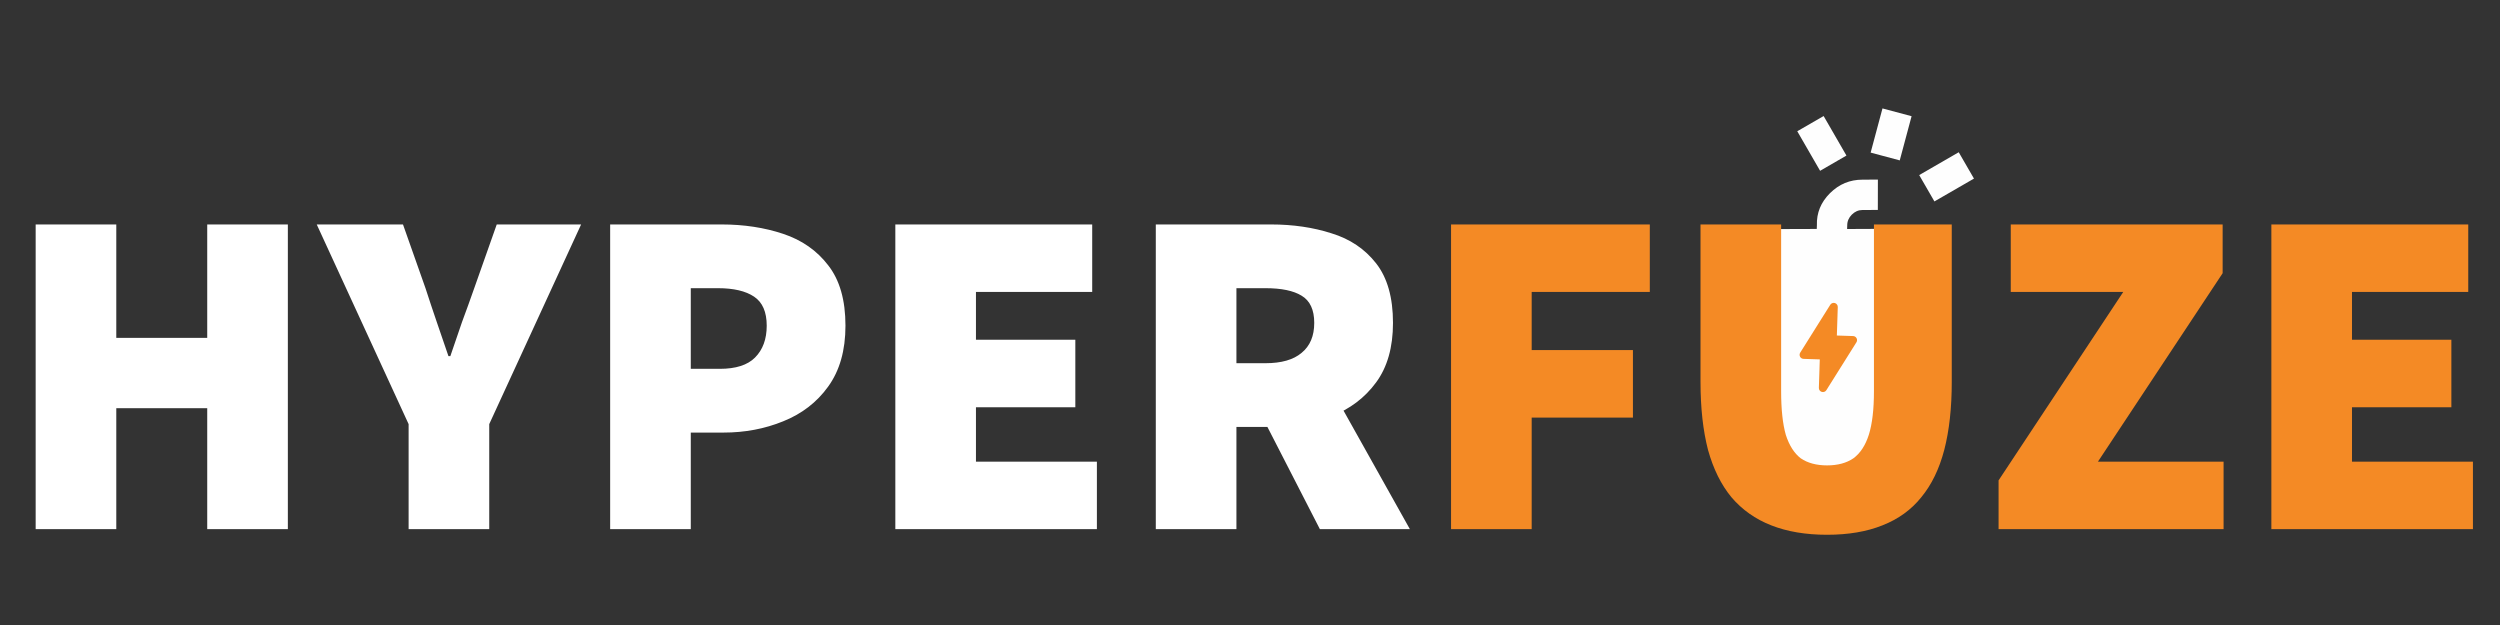
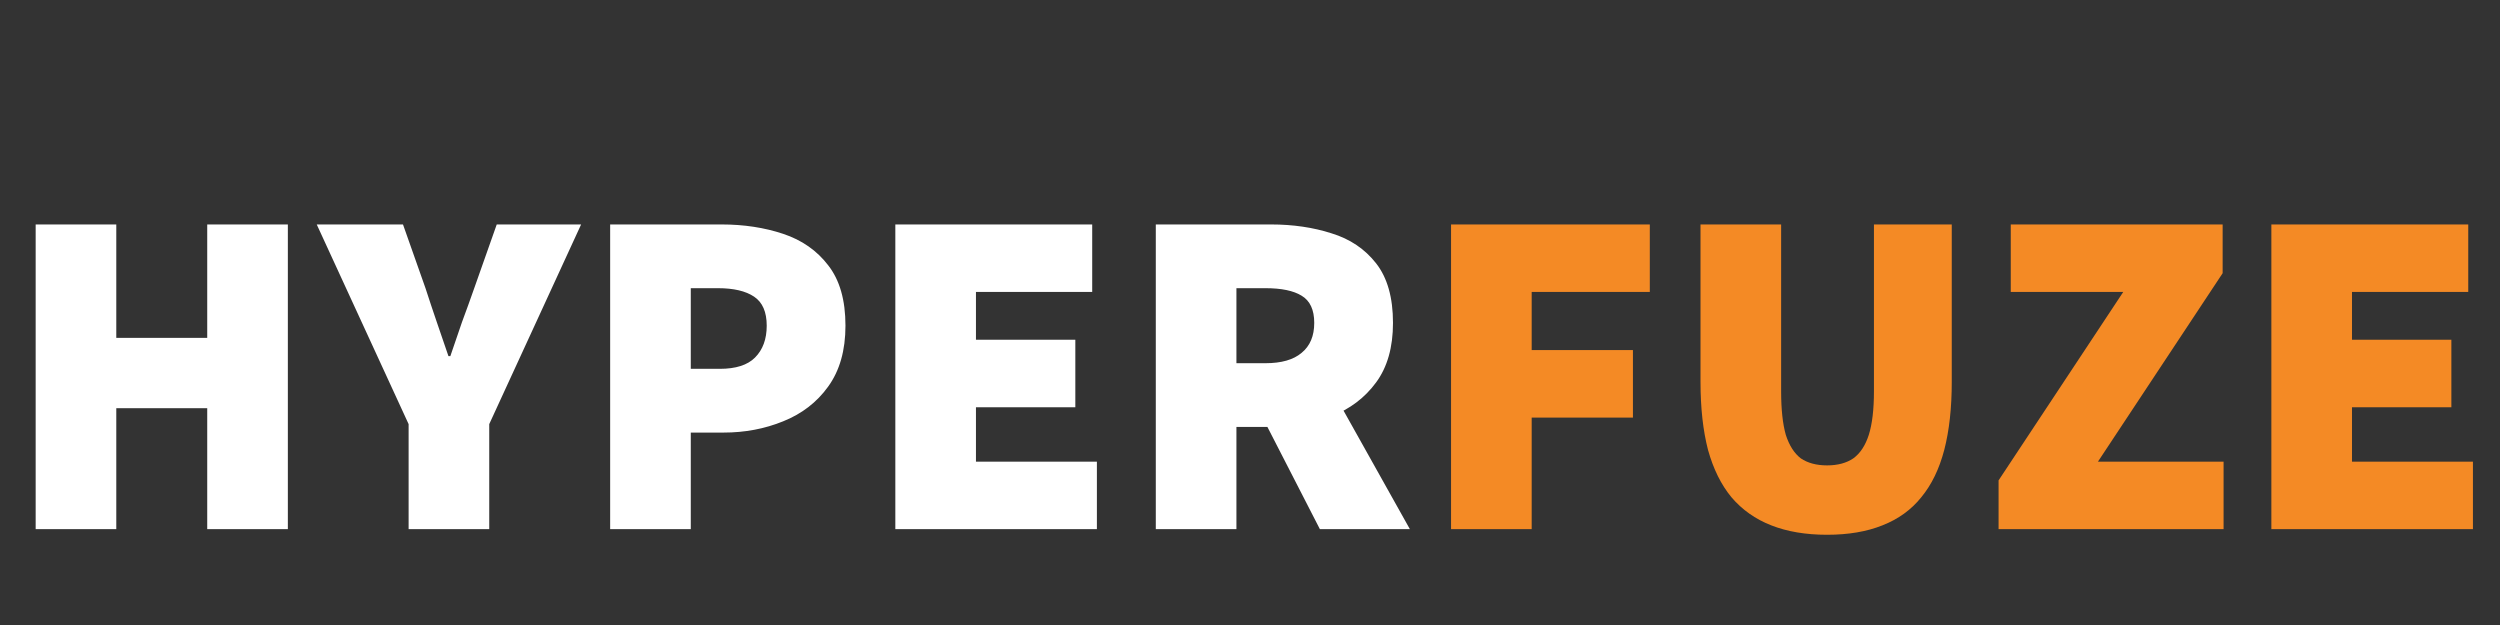
<svg xmlns="http://www.w3.org/2000/svg" width="128" height="32" viewBox="0 0 128 32" fill="none">
  <rect x="0" y="0" width="128" height="32" fill="#333333" stroke="none" />
  <g clip-path="url(#clip0_1655_15)">
    <path d="M96.838 24.181C95.432 24.993 93.95 25.185 92.392 24.758C90.834 24.331 89.648 23.414 88.836 22.008C88.024 20.602 87.824 19.132 88.236 17.598C88.647 16.063 89.556 14.89 90.961 14.079L91.18 13.953L91.177 11.728L93.018 11.722L93.025 11.538C93.004 10.905 93.227 10.357 93.694 9.892C94.16 9.428 94.717 9.197 95.363 9.199L96.148 9.195L96.145 10.749L95.36 10.752C95.15 10.753 94.968 10.833 94.811 10.991C94.655 11.149 94.577 11.332 94.578 11.541L94.572 11.725L96.613 11.716L96.642 13.948C97.135 14.203 97.577 14.521 97.969 14.903C98.362 15.284 98.697 15.716 98.977 16.199C99.788 17.604 99.986 19.083 99.571 20.636C99.155 22.188 98.244 23.37 96.838 24.181ZM99.042 10.313L98.263 8.964L100.287 7.795L101.067 9.144L99.042 10.313ZM93.189 8.745L92.02 6.72L93.37 5.941L94.538 7.965L93.189 8.745ZM97.267 8.212L95.777 7.813L96.383 5.551L97.873 5.95L97.267 8.212Z" fill="#FEFEFE" />
    <g clip-path="url(#clip1_1655_15)">
      <path fill-rule="evenodd" clip-rule="evenodd" d="M94.094 15.722C94.096 15.676 94.082 15.631 94.055 15.594C94.029 15.556 93.991 15.529 93.947 15.515C93.903 15.502 93.856 15.504 93.813 15.52C93.77 15.536 93.734 15.565 93.71 15.604L92.171 18.055C92.151 18.086 92.14 18.122 92.139 18.159C92.138 18.195 92.146 18.231 92.163 18.264C92.18 18.296 92.206 18.323 92.237 18.343C92.268 18.362 92.304 18.373 92.34 18.374L93.173 18.401L93.126 19.859C93.124 19.905 93.138 19.95 93.164 19.987C93.191 20.024 93.229 20.052 93.273 20.065C93.317 20.078 93.364 20.077 93.407 20.061C93.45 20.045 93.486 20.015 93.51 19.977L95.049 17.525C95.069 17.494 95.08 17.459 95.081 17.422C95.082 17.385 95.074 17.349 95.057 17.317C95.04 17.284 95.014 17.257 94.983 17.238C94.952 17.218 94.916 17.207 94.88 17.206L94.047 17.179L94.094 15.722Z" fill="#F48A25" />
    </g>
  </g>
  <path d="M1.826 27.091V11.492H5.954V17.299H10.61V11.492H14.738V27.091H10.61V20.899H5.954V27.091H1.826ZM20.921 27.091V21.715L16.217 11.492H20.633L21.785 14.755C21.977 15.348 22.169 15.924 22.361 16.483C22.553 17.044 22.753 17.628 22.961 18.235H23.057C23.265 17.628 23.465 17.044 23.657 16.483C23.865 15.924 24.073 15.348 24.281 14.755L25.433 11.492H29.753L25.049 21.715V27.091H20.921ZM31.24 27.091V11.492H36.952C38.088 11.492 39.136 11.652 40.096 11.972C41.056 12.291 41.824 12.828 42.4 13.579C42.992 14.332 43.288 15.364 43.288 16.675C43.288 17.939 42.992 18.98 42.4 19.796C41.824 20.596 41.056 21.188 40.096 21.572C39.152 21.956 38.136 22.148 37.048 22.148H35.368V27.091H31.24ZM35.368 18.884H36.856C37.672 18.884 38.272 18.692 38.656 18.308C39.056 17.907 39.256 17.363 39.256 16.675C39.256 15.972 39.04 15.476 38.608 15.188C38.176 14.899 37.56 14.755 36.76 14.755H35.368V18.884ZM45.841 27.091V11.492H55.921V14.947H49.969V17.395H55.057V20.852H49.969V23.636H56.161V27.091H45.841ZM59.177 27.091V11.492H65.081C66.201 11.492 67.233 11.643 68.177 11.947C69.121 12.236 69.881 12.748 70.457 13.483C71.033 14.22 71.321 15.236 71.321 16.532C71.321 17.779 71.033 18.796 70.457 19.579C69.881 20.363 69.121 20.939 68.177 21.308C67.233 21.675 66.201 21.86 65.081 21.86H63.305V27.091H59.177ZM67.577 27.091L64.337 20.779L67.121 18.044L72.185 27.091H67.577ZM63.305 18.596H64.793C65.609 18.596 66.225 18.419 66.641 18.067C67.073 17.715 67.289 17.203 67.289 16.532C67.289 15.86 67.073 15.396 66.641 15.139C66.225 14.883 65.609 14.755 64.793 14.755H63.305V18.596Z" fill="white" />
  <path d="M74.294 27.091V11.492H84.47V14.947H78.422V17.924H83.606V21.38H78.422V27.091H74.294ZM93.546 27.38C92.458 27.38 91.506 27.22 90.69 26.899C89.874 26.579 89.194 26.099 88.65 25.459C88.122 24.82 87.722 24.012 87.45 23.035C87.194 22.044 87.066 20.884 87.066 19.555V11.492H91.194V20.035C91.194 20.963 91.274 21.707 91.434 22.267C91.61 22.811 91.866 23.212 92.202 23.468C92.554 23.707 93.002 23.828 93.546 23.828C94.09 23.828 94.538 23.707 94.89 23.468C95.242 23.212 95.506 22.811 95.682 22.267C95.858 21.707 95.946 20.963 95.946 20.035V11.492H99.93V19.555C99.93 20.884 99.802 22.044 99.546 23.035C99.29 24.012 98.898 24.82 98.37 25.459C97.858 26.099 97.194 26.579 96.378 26.899C95.578 27.22 94.634 27.38 93.546 27.38ZM102.327 27.091V24.596L108.711 14.947H102.951V11.492H113.799V13.988L107.415 23.636H113.847V27.091H102.327ZM116.294 27.091V11.492H126.374V14.947H120.422V17.395H125.51V20.852H120.422V23.636H126.614V27.091H116.294Z" fill="#F48A25" />
  <defs>
    <clipPath id="clip0_1655_15">
-       <rect width="18.699" height="18.699" fill="white" transform="translate(82 12.505) rotate(-30)" />
-     </clipPath>
+       </clipPath>
    <clipPath id="clip1_1655_15">
      <rect width="5" height="5" fill="white" transform="translate(91.193 15.21) rotate(1.866)" />
    </clipPath>
  </defs>
</svg>